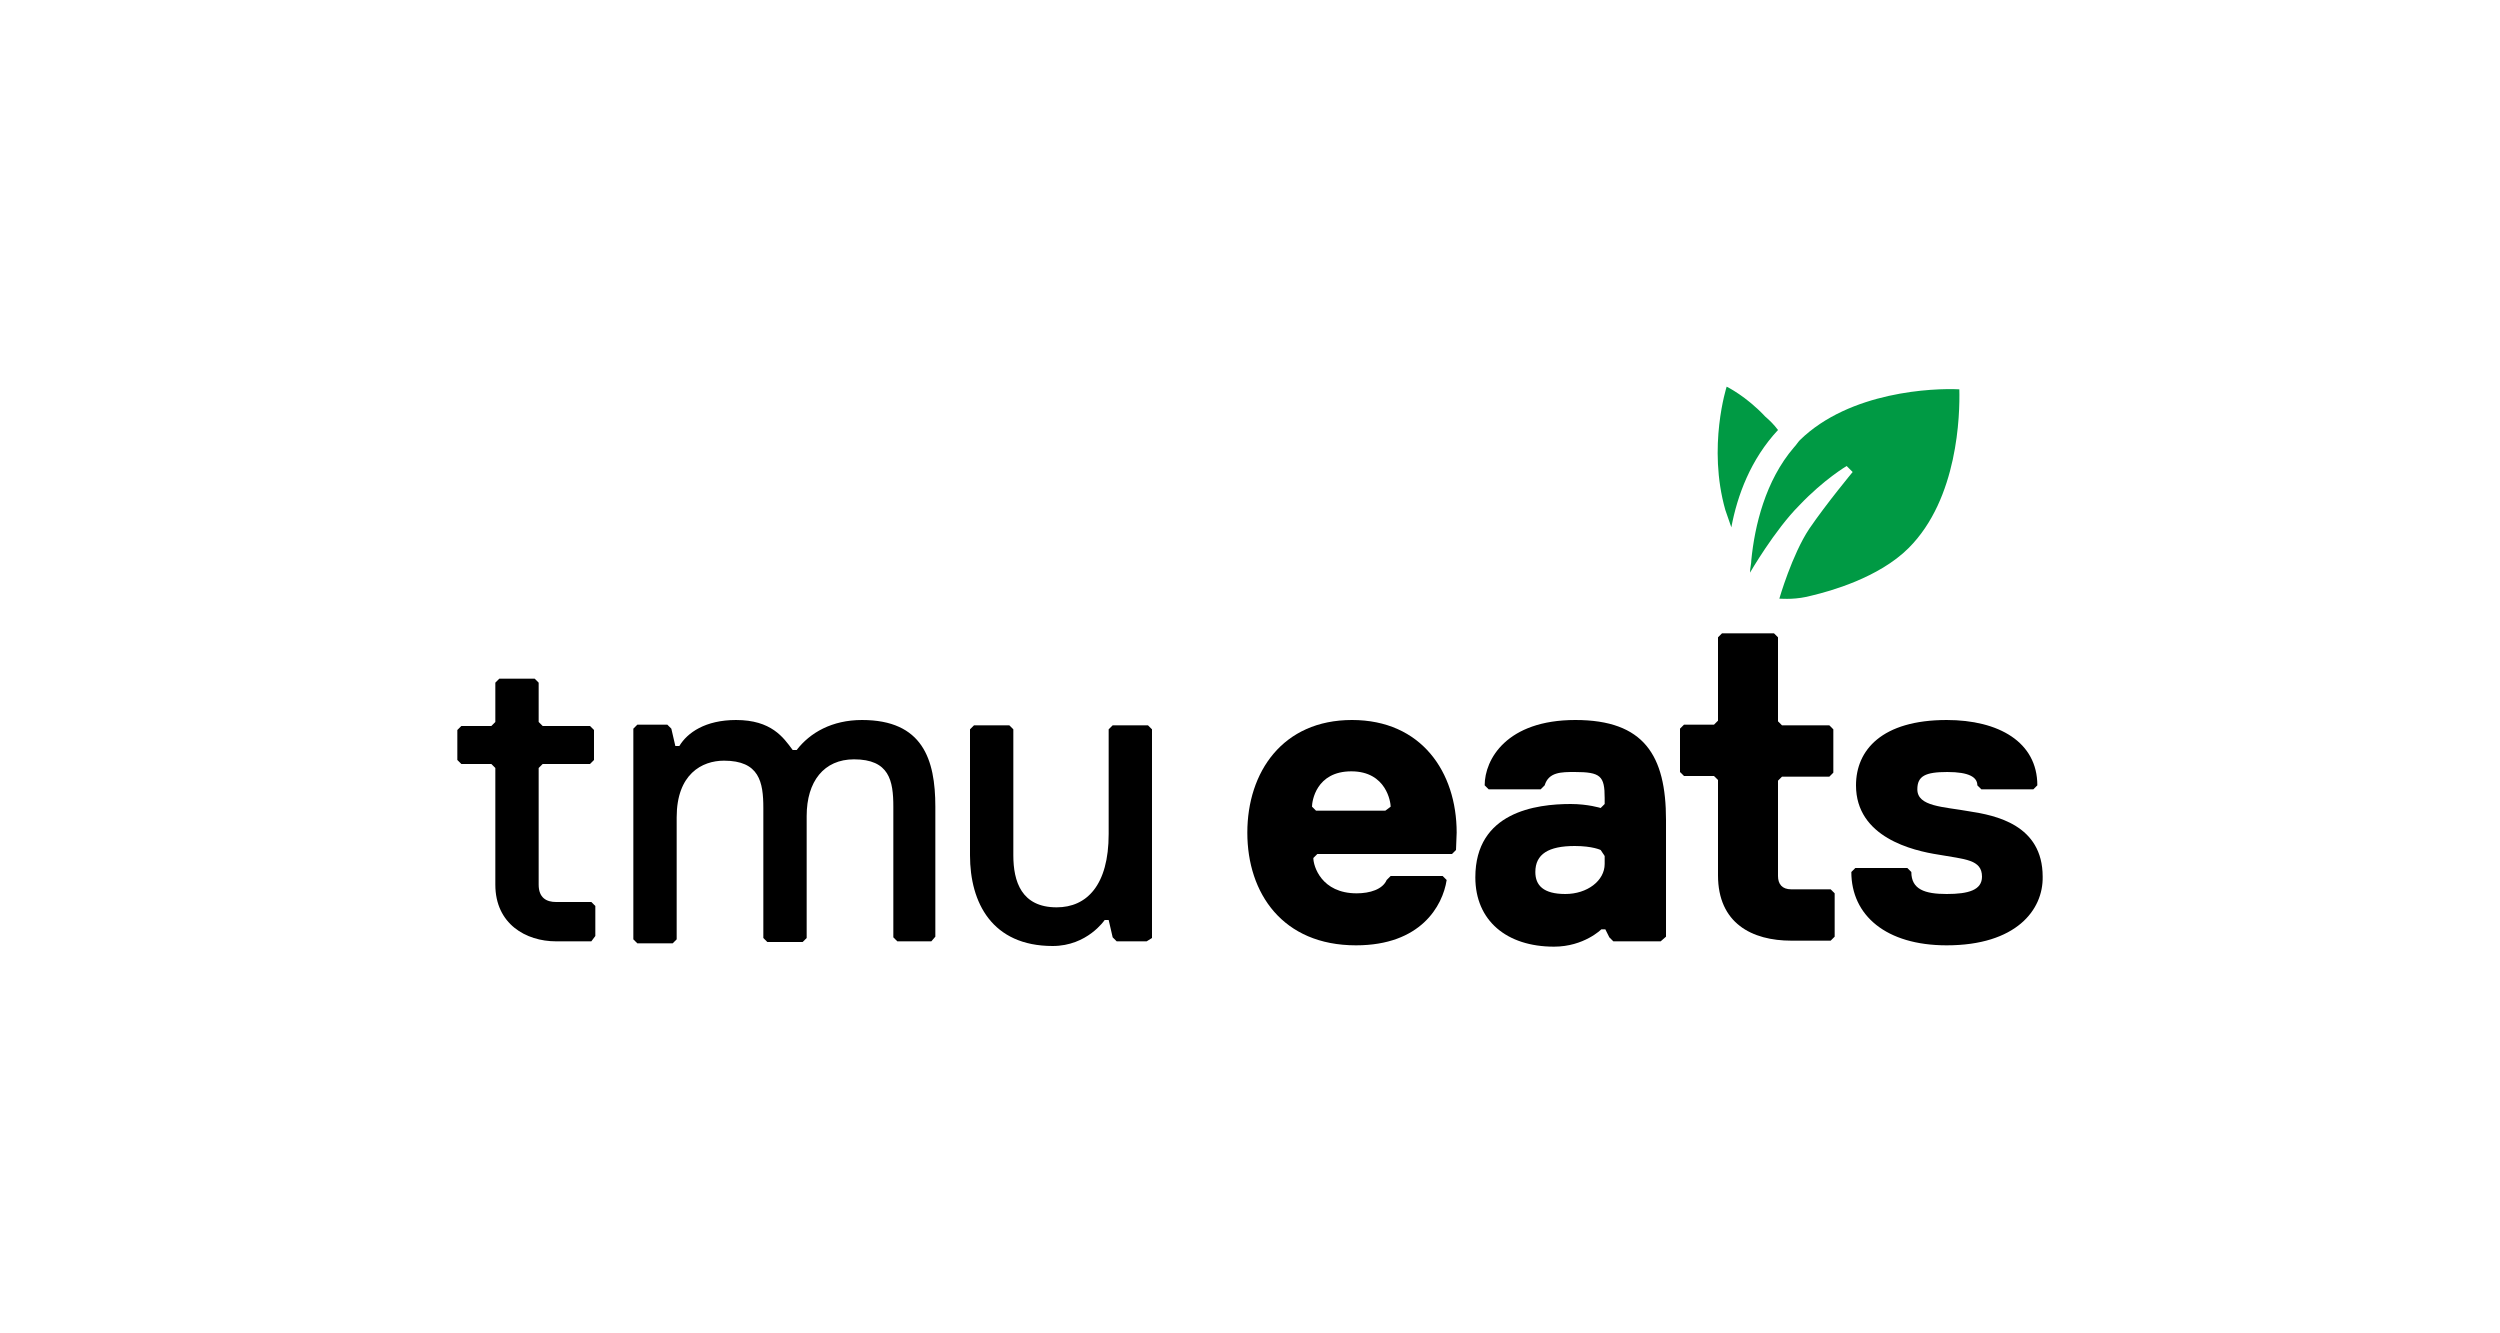
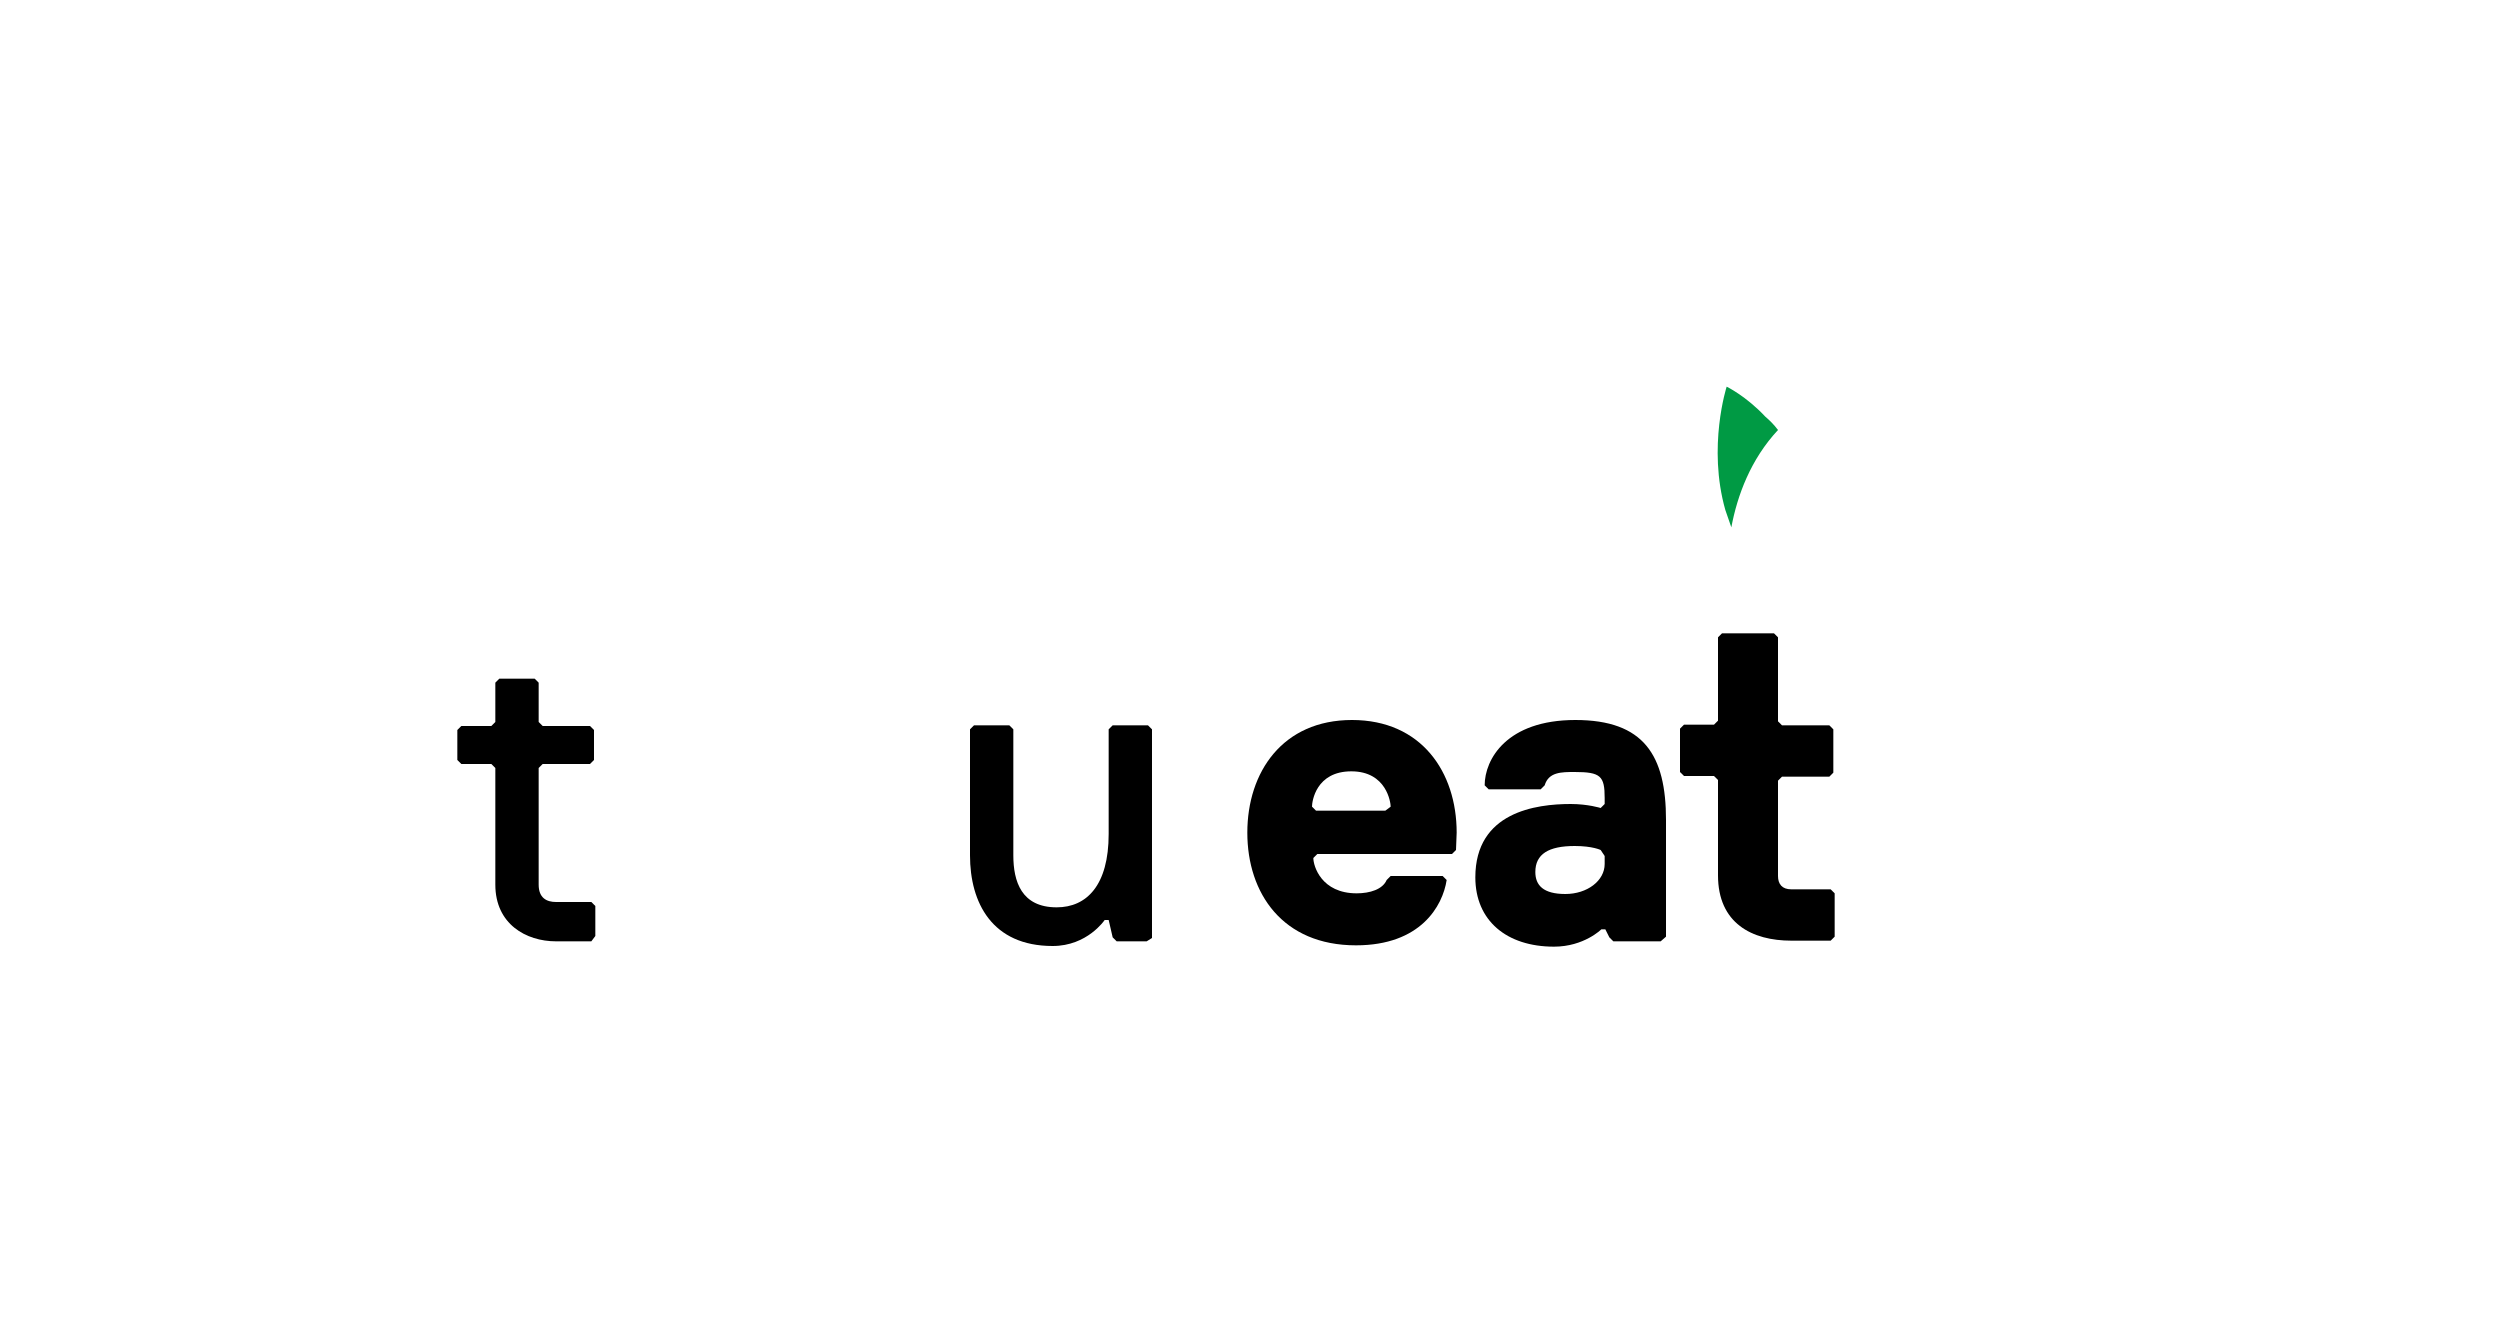
<svg xmlns="http://www.w3.org/2000/svg" version="1.1" id="Layer_1" x="0px" y="0px" viewBox="0 0 375 200" style="enable-background:new 0 0 375 200;" xml:space="preserve">
  <style type="text/css">
	.st0{fill:#009A44;}
</style>
  <g id="TMU_Eats">
    <path d="M88.7,141.2h-5.3c-4.5,0-9.1-2.6-9.1-8.5v-17.5l-0.6-0.6h-4.5l-0.6-0.6v-4.5l0.6-0.6h4.5l0.6-0.6v-5.9l0.6-0.6h5.3l0.6,0.6   v5.9l0.6,0.6h7.1l0.6,0.6v4.5l-0.6,0.6h-7.1l-0.6,0.6v17.5c0,2,1.2,2.6,2.6,2.6h5.3l0.6,0.6v4.5L88.7,141.2z" />
-     <path d="M139.7,141.2h-5.1l-0.6-0.6V121c0-3.9-0.6-7.1-5.9-7.1c-4.5,0-7.1,3.3-7.1,8.5v18.3l-0.6,0.6h-5.3l-0.6-0.6v-19.5   c0-3.9-0.6-7.1-5.9-7.1c-3.3,0-7.1,2-7.1,8.5v18.3l-0.6,0.6h-5.3l-0.6-0.6v-31.6l0.6-0.6h4.5l0.6,0.6l0.6,2.6h0.6   c1.2-2,3.9-3.9,8.5-3.9c5.3,0,7.1,2.6,8.5,4.5h0.6c2-2.6,5.3-4.5,9.8-4.5c9.1,0,11,5.9,11,13v19.5L139.7,141.2z" />
    <path d="M172,141.2h-4.5l-0.6-0.6l-0.6-2.6h-0.6c0,0-2.6,3.9-7.8,3.9c-9.1,0-12.4-6.5-12.4-13.6v-18.9l0.6-0.6h5.3l0.6,0.6v18.9   c0,3.9,1.2,7.8,6.5,7.8c4.5,0,7.8-3.3,7.8-11v-15.7l0.6-0.6h5.3l0.6,0.6v31.3L172,141.2z" />
    <path d="M218.4,127.5l-0.6,0.6h-20.2l-0.6,0.6c0,1.2,1.2,5.3,6.5,5.3c2,0,3.9-0.6,4.5-2l0.6-0.6h7.8l0.6,0.6   c-0.6,3.9-3.9,9.8-13.6,9.8c-11,0-16.3-7.8-16.3-16.9s5.3-16.9,15.7-16.9s15.7,7.8,15.7,16.9L218.4,127.5L218.4,127.5z M208.6,121   c0-0.6-0.6-5.3-5.9-5.3s-5.9,4.5-5.9,5.3l0.6,0.6h10.4L208.6,121z" />
    <path d="M249.1,141.2h-7.1l-0.6-0.6l-0.6-1.2h-0.6c0,0-2.6,2.6-7.1,2.6c-7.1,0-11.8-3.9-11.8-10.4c0-9.8,9.1-11,14.3-11   c2.6,0,4.5,0.6,4.5,0.6l0.6-0.6v-0.9c0-3.3-0.6-3.9-4.5-3.9c-2,0-3.9,0-4.5,2l-0.6,0.6h-7.8l-0.6-0.6c0-3.9,3.3-9.8,13.6-9.8   s13.6,5.3,13.6,15v17.5L249.1,141.2z M240.1,127.5c0,0-1.2-0.6-3.9-0.6c-3.9,0-5.9,1.2-5.9,3.9c0,2,1.2,3.3,4.5,3.3s5.9-2,5.9-4.5   v-1.2L240.1,127.5z" />
    <path d="M266.7,131.4c0,1.2,0.6,2,2,2h5.9l0.6,0.6v6.5l-0.6,0.6h-5.9c-5.9,0-11-2.6-11-9.8v-14.3l-0.6-0.6h-4.5l-0.6-0.6v-6.5   l0.6-0.6h4.5l0.6-0.6V95.6l0.6-0.6h7.8l0.6,0.6v12.6l0.6,0.6h7.1l0.6,0.6v6.5l-0.6,0.6h-7.1l-0.6,0.6L266.7,131.4L266.7,131.4z" />
-     <path d="M292,141.8c-9.1,0-14.3-4.5-14.3-11l0.6-0.6h7.8l0.6,0.6c0,2.6,2,3.3,5.3,3.3c3.3,0,5.3-0.6,5.3-2.6c0-2.6-2.6-2.6-6.5-3.3   c-3.9-0.6-12.4-2.6-12.4-10.4c0-5.3,3.9-9.8,13.6-9.8c7.8,0,13.6,3.3,13.6,9.8l-0.6,0.6h-7.8l-0.6-0.6c0-1.2-1.2-2-4.5-2   c-3.3,0-4.5,0.6-4.5,2.6c0,2.6,3.9,2.6,7.8,3.3c3.9,0.6,11,2,11,9.8C306.5,136.5,302.4,141.8,292,141.8z" />
    <g>
-       <path class="st0" d="M293.9,58.4c-3.9-0.2-16.4,0.3-23.9,7.6c-0.3,0.3-0.6,0.8-0.9,1.1c-4.3,5-5.9,11.8-6.4,16.9    c0,0.6-0.2,1.2-0.2,1.9c0,0,3.7-6.4,7.4-10.1c3.7-3.9,7.1-5.9,7.1-5.9l0.9,0.9c0,0-3.9,4.7-6.5,8.5c-2.6,3.9-4.5,10.5-4.5,10.5    c0.6,0,2.5,0.2,5-0.5c2.5-0.6,9.9-2.6,14.4-7.1C293.7,74.8,294,62.2,293.9,58.4z" />
      <path class="st0" d="M259,58c0,0-2.9,9-0.2,18.5c0.3,0.9,0.6,1.7,0.9,2.6c0.9-4.8,2.9-10.2,7-14.6c-0.6-0.8-1.2-1.4-1.9-2    C261.9,59.4,259,58,259,58z" />
    </g>
  </g>
</svg>